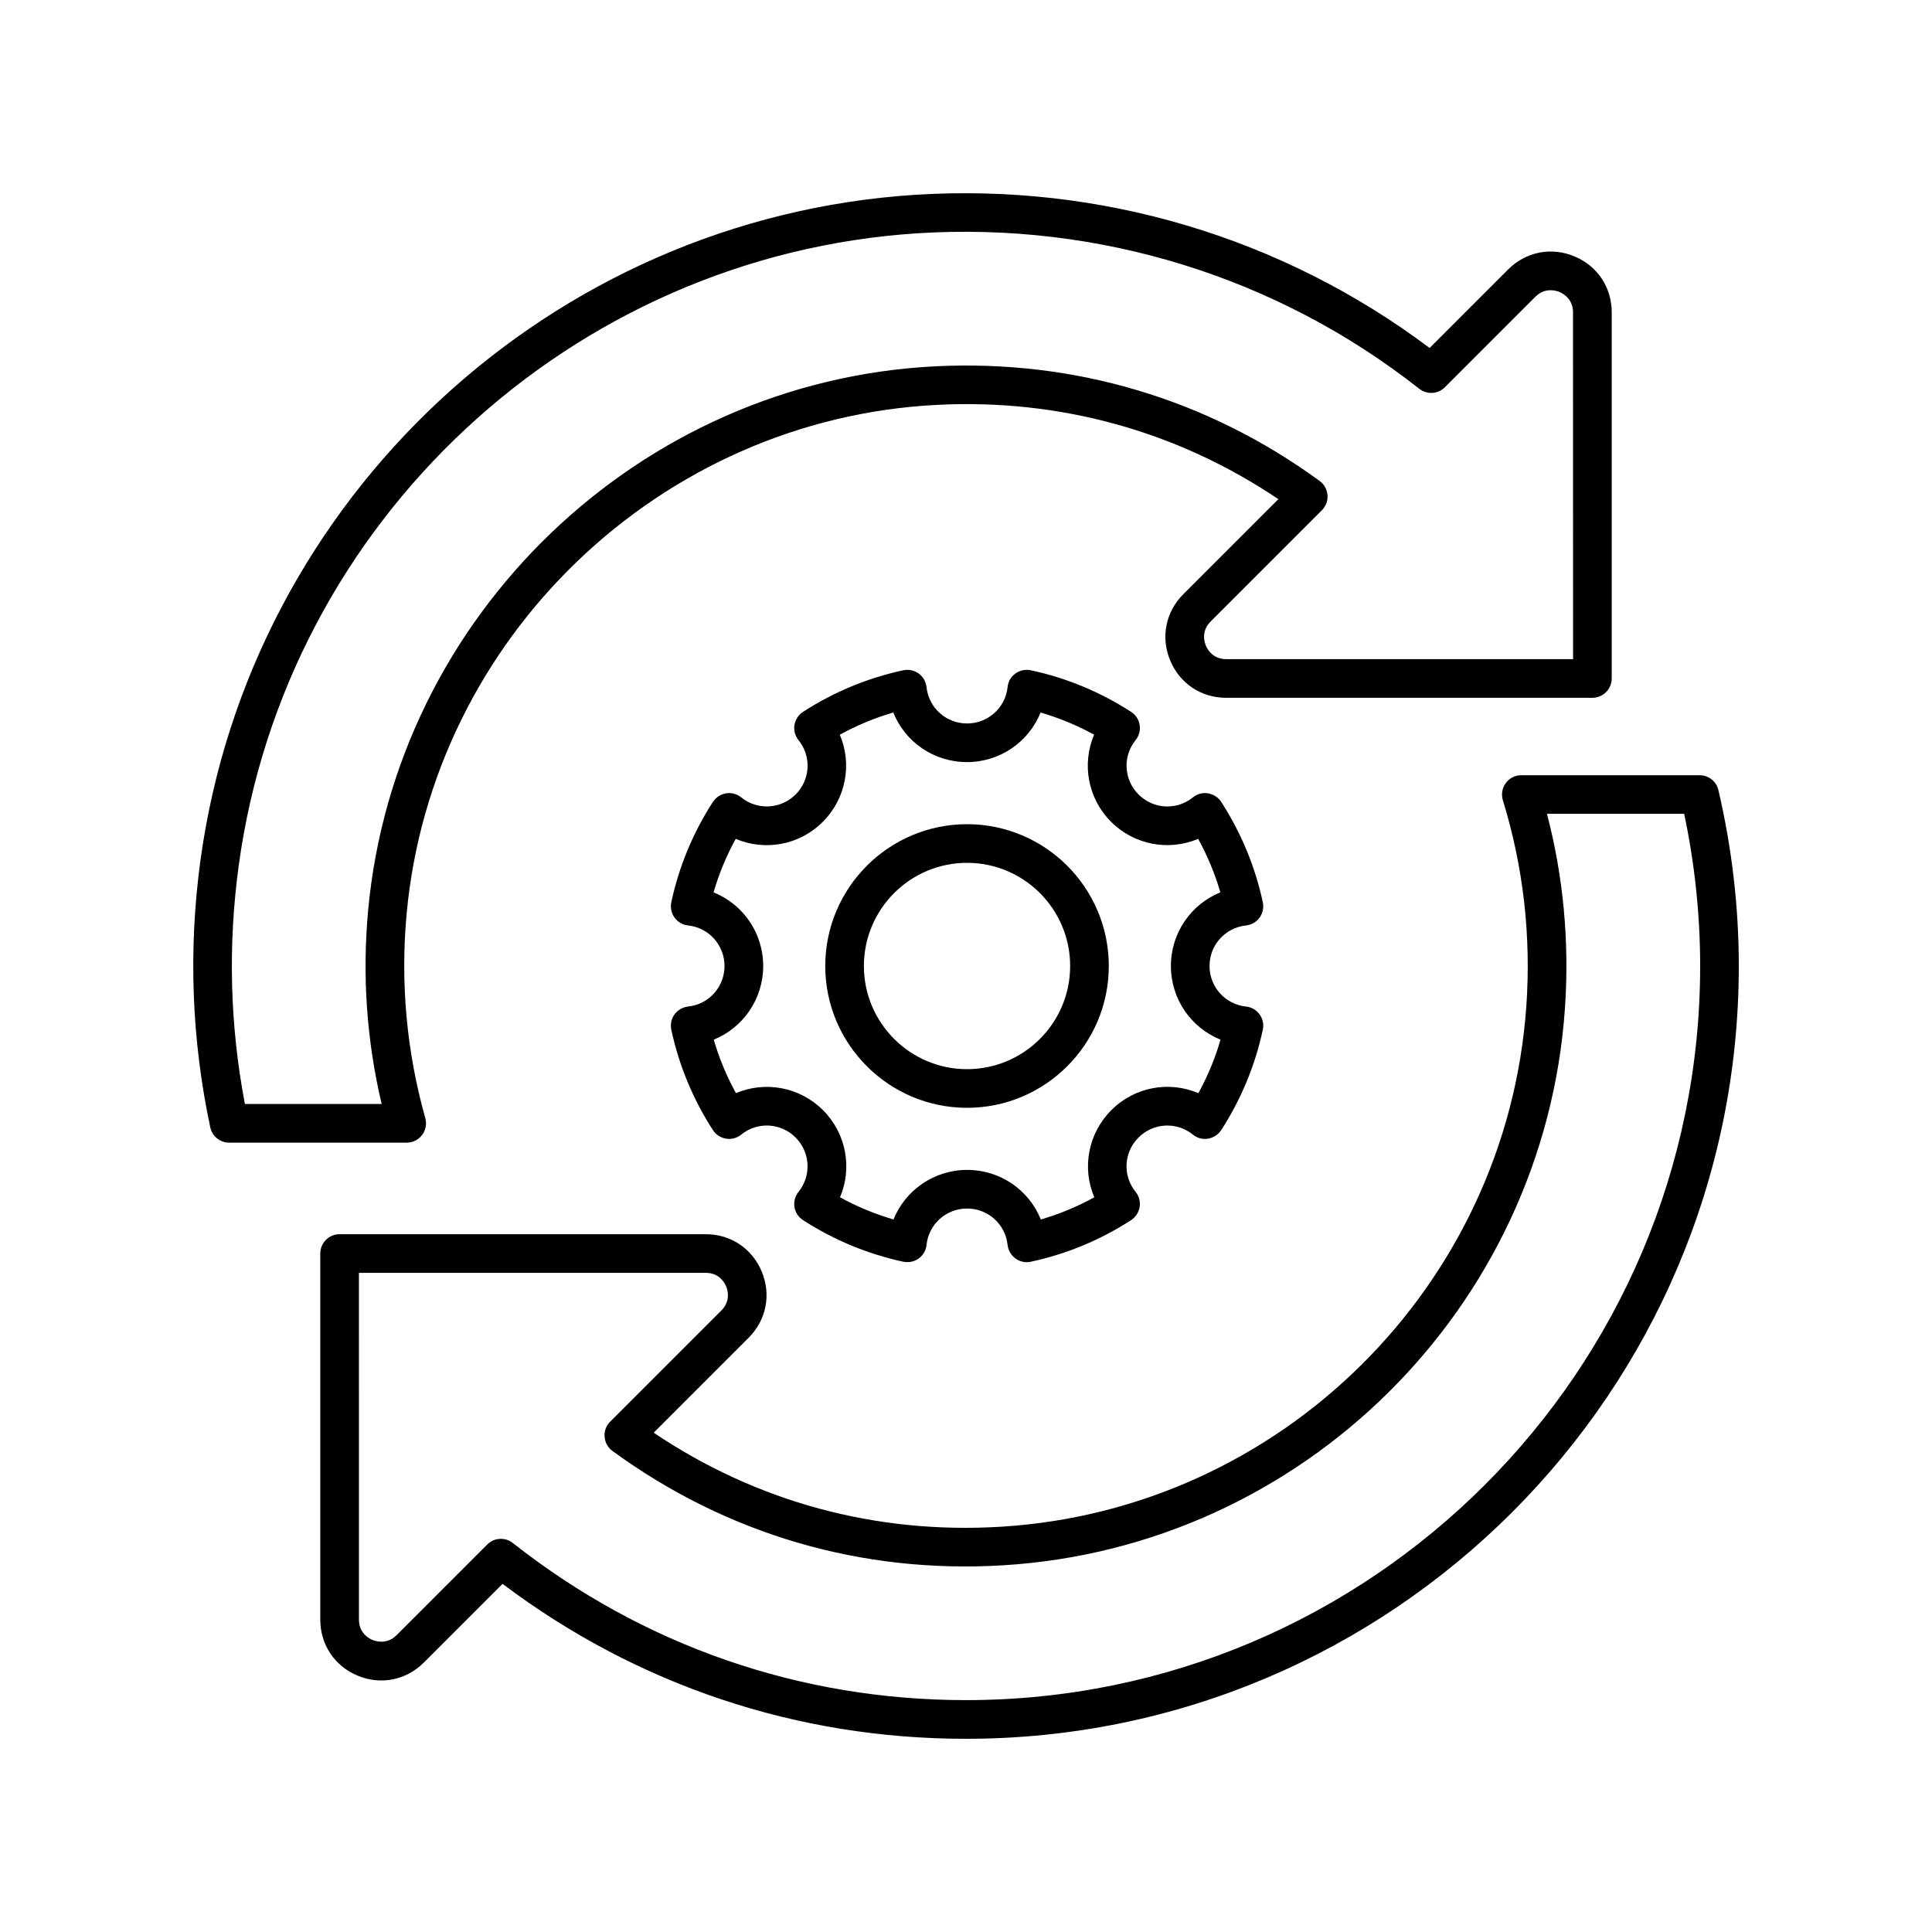
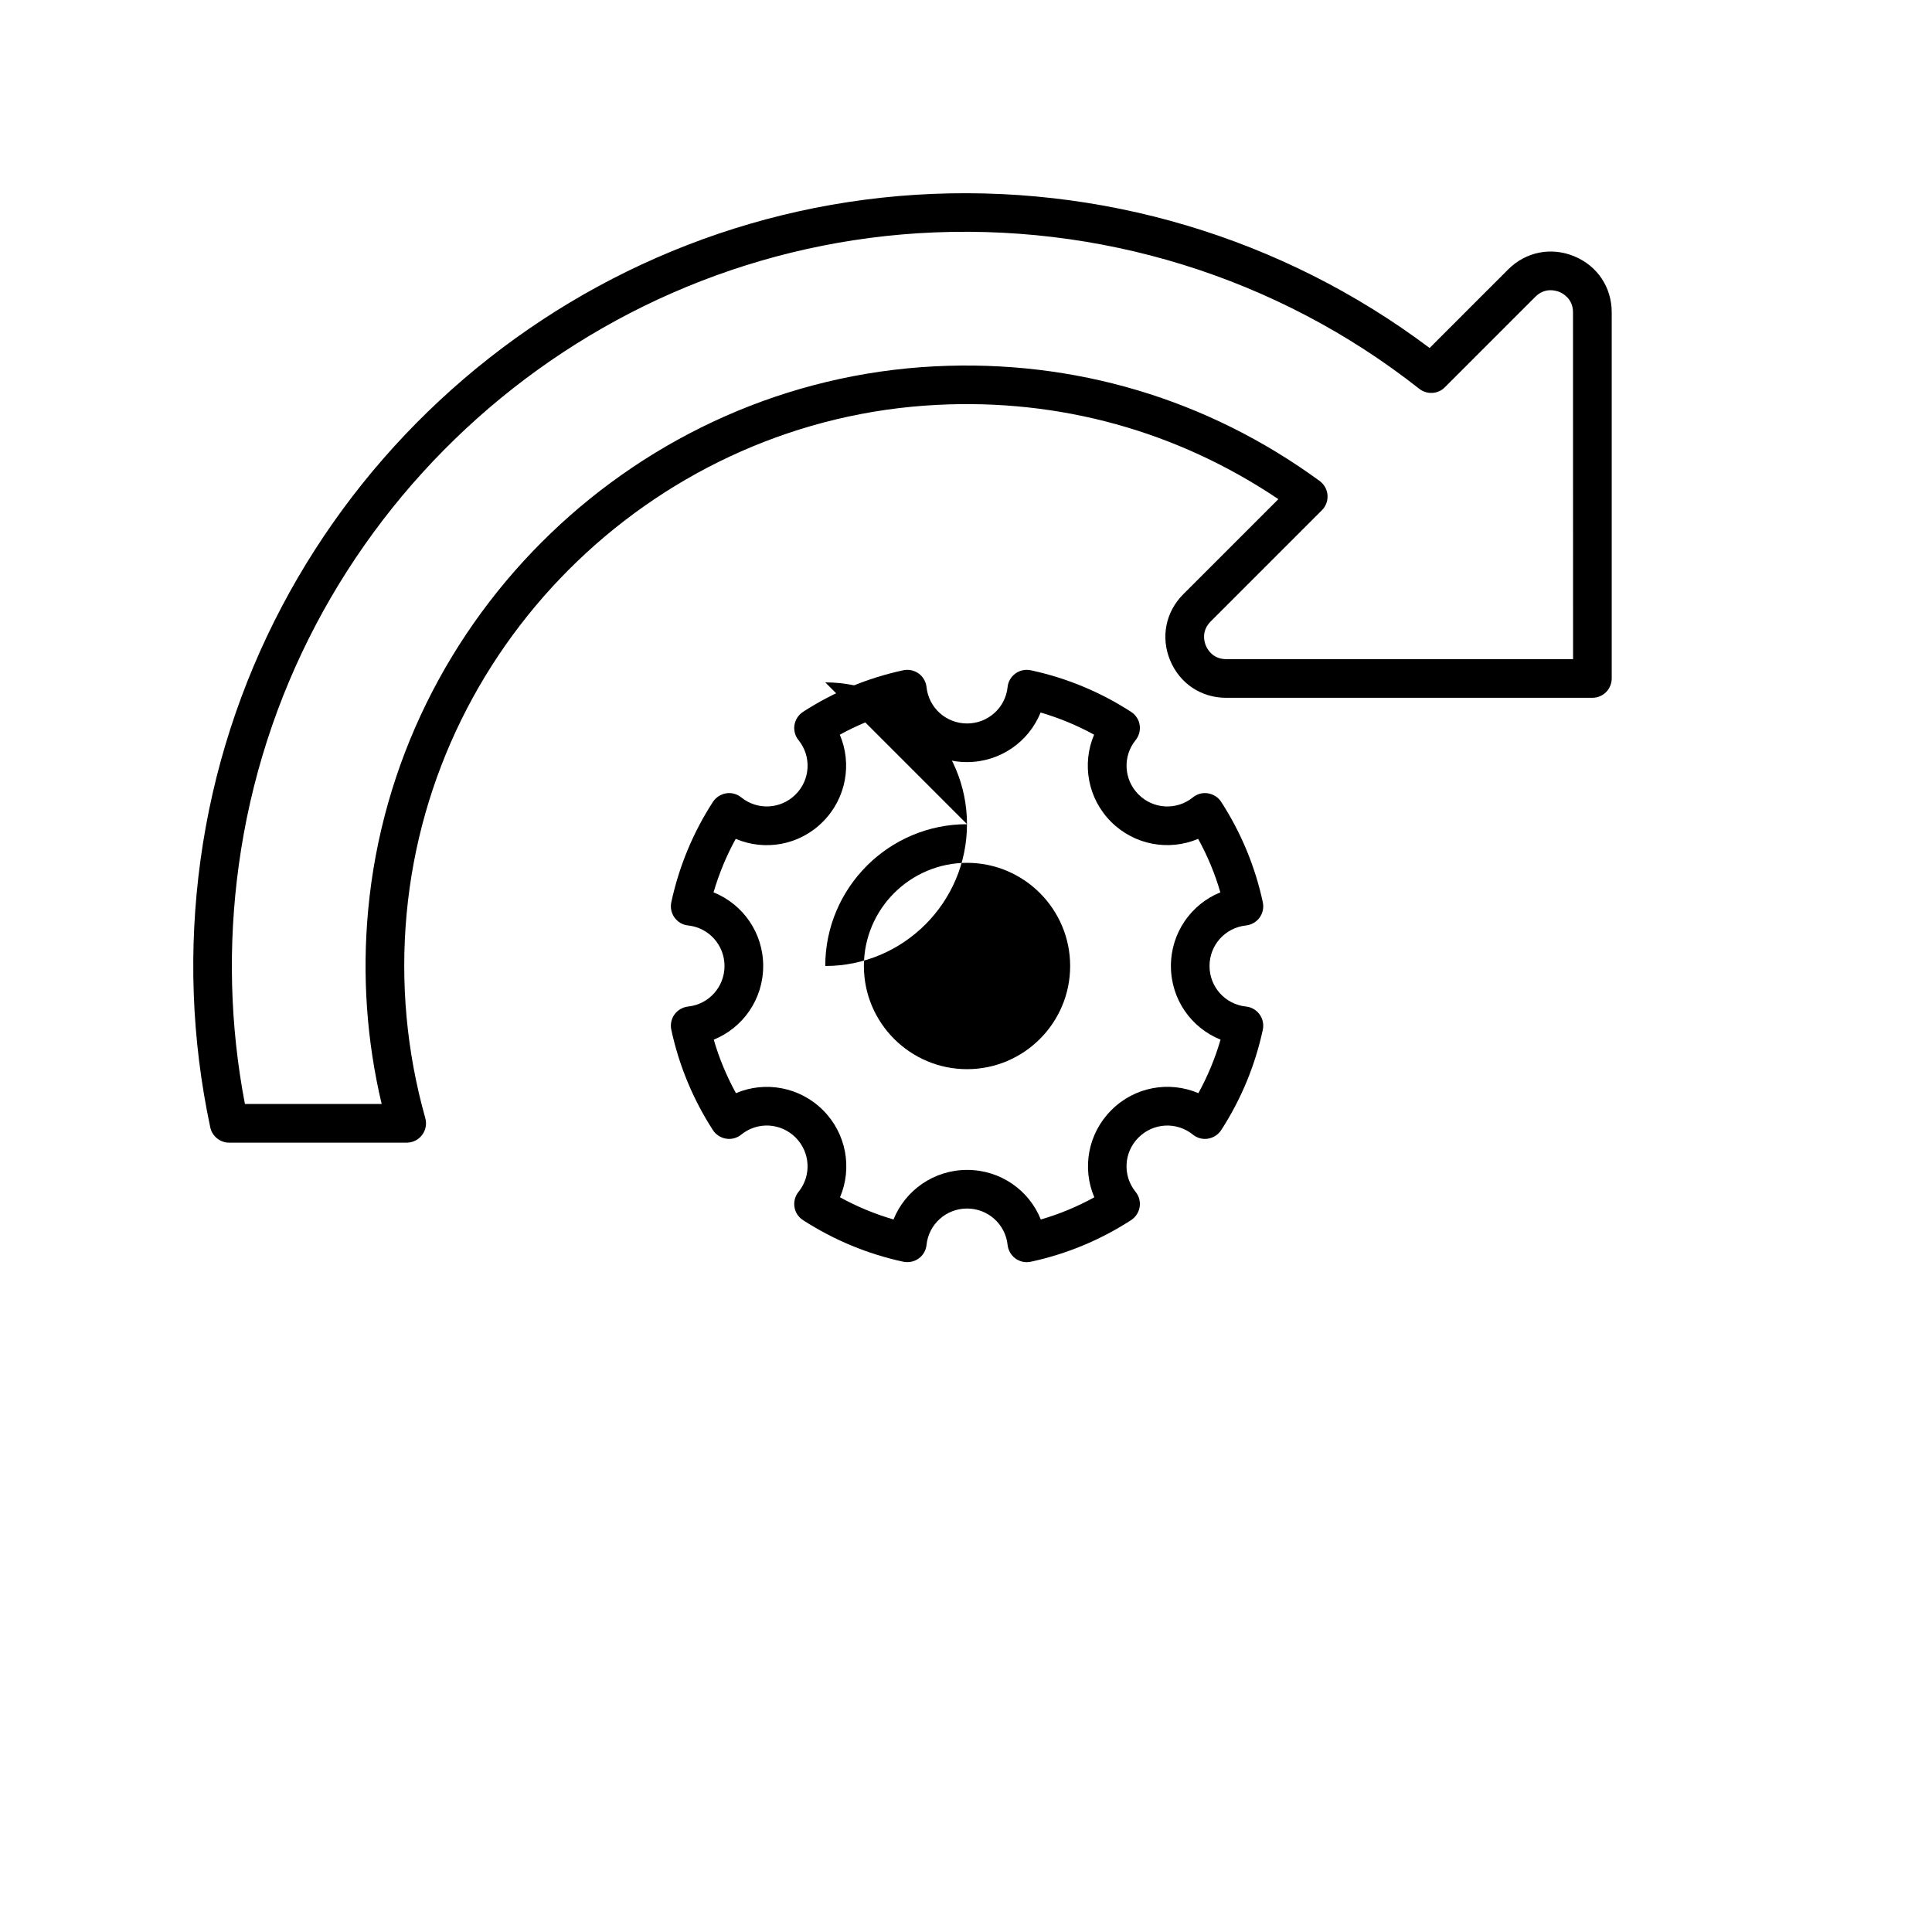
<svg xmlns="http://www.w3.org/2000/svg" width="100pt" height="100pt" version="1.1" viewBox="0 0 100 100">
  <g>
-     <path d="m50.055 42.66c-4.047 0-7.34 3.293-7.34 7.34s3.293 7.34 7.34 7.34c4.047 0 7.336-3.293 7.336-7.34s-3.289-7.34-7.336-7.34zm0 12.68c-2.945 0-5.34-2.394-5.34-5.34s2.394-5.34 5.34-5.34c2.941 0 5.336 2.394 5.336 5.34s-2.394 5.34-5.336 5.34z" />
+     <path d="m50.055 42.66c-4.047 0-7.34 3.293-7.34 7.34c4.047 0 7.336-3.293 7.336-7.34s-3.289-7.34-7.336-7.34zm0 12.68c-2.945 0-5.34-2.394-5.34-5.34s2.394-5.34 5.34-5.34c2.941 0 5.336 2.394 5.336 5.34s-2.394 5.34-5.336 5.34z" />
    <path d="m64.492 47.902c0.281-0.031 0.539-0.18 0.703-0.406 0.168-0.23 0.227-0.52 0.168-0.797-0.398-1.848-1.121-3.594-2.152-5.191-0.152-0.238-0.402-0.398-0.684-0.445-0.277-0.047-0.566 0.031-0.785 0.211-0.84 0.68-2.047 0.613-2.812-0.152-0.766-0.766-0.828-1.977-0.152-2.812 0.18-0.219 0.254-0.508 0.211-0.785-0.043-0.281-0.207-0.527-0.445-0.68-1.594-1.031-3.34-1.754-5.188-2.152-0.281-0.059-0.566 0-0.797 0.168-0.23 0.164-0.379 0.422-0.406 0.703-0.113 1.074-1.016 1.883-2.098 1.883-1.082 0-1.984-0.809-2.098-1.883-0.031-0.281-0.18-0.539-0.406-0.703-0.23-0.164-0.516-0.227-0.797-0.168-1.848 0.398-3.594 1.121-5.188 2.152-0.238 0.156-0.398 0.402-0.445 0.68-0.043 0.281 0.031 0.566 0.211 0.785 0.68 0.84 0.613 2.051-0.152 2.812-0.766 0.766-1.973 0.828-2.812 0.152-0.219-0.18-0.508-0.258-0.785-0.211-0.281 0.047-0.527 0.207-0.684 0.445-1.031 1.594-1.754 3.344-2.152 5.191-0.059 0.277 0 0.566 0.168 0.797 0.168 0.23 0.422 0.379 0.703 0.406 1.07 0.113 1.883 1.016 1.883 2.098s-0.809 1.984-1.883 2.098c-0.281 0.031-0.539 0.18-0.703 0.406-0.168 0.23-0.227 0.52-0.168 0.797 0.398 1.848 1.121 3.594 2.152 5.191 0.152 0.238 0.402 0.398 0.684 0.445 0.277 0.047 0.566-0.031 0.785-0.211 0.84-0.68 2.047-0.613 2.812 0.152 0.766 0.766 0.828 1.977 0.152 2.812-0.18 0.219-0.254 0.508-0.211 0.785 0.043 0.281 0.207 0.527 0.445 0.68 1.598 1.031 3.344 1.754 5.188 2.152 0.277 0.055 0.566 0 0.797-0.168 0.23-0.164 0.379-0.422 0.406-0.703 0.113-1.074 1.016-1.883 2.098-1.883 1.082 0 1.984 0.809 2.098 1.883 0.031 0.281 0.18 0.539 0.406 0.703 0.172 0.125 0.379 0.191 0.586 0.191 0.07 0 0.141-0.008 0.211-0.023 1.848-0.398 3.594-1.121 5.188-2.152 0.238-0.156 0.398-0.402 0.445-0.68 0.043-0.281-0.031-0.566-0.211-0.785-0.68-0.84-0.613-2.051 0.152-2.812 0.766-0.766 1.973-0.828 2.812-0.152 0.219 0.18 0.508 0.258 0.785 0.211 0.281-0.047 0.527-0.207 0.684-0.445 1.031-1.594 1.754-3.344 2.152-5.191 0.059-0.277 0-0.566-0.168-0.797-0.168-0.23-0.422-0.379-0.703-0.406-1.078-0.113-1.887-1.016-1.887-2.098s0.809-1.984 1.887-2.098zm-1.316 5.91c-0.281 0.961-0.664 1.891-1.148 2.769-1.508-0.641-3.297-0.336-4.508 0.883-1.211 1.211-1.523 3-0.879 4.508-0.883 0.484-1.809 0.871-2.769 1.148-0.609-1.52-2.094-2.566-3.812-2.566-1.715 0-3.199 1.047-3.812 2.566-0.961-0.281-1.891-0.664-2.769-1.148 0.641-1.508 0.332-3.297-0.879-4.508-1.215-1.215-3.004-1.52-4.508-0.883-0.484-0.883-0.871-1.809-1.148-2.769 1.512-0.613 2.559-2.094 2.559-3.812s-1.047-3.199-2.57-3.812c0.281-0.961 0.664-1.891 1.148-2.769 1.508 0.641 3.297 0.336 4.508-0.883 1.211-1.211 1.523-3 0.879-4.508 0.883-0.484 1.809-0.871 2.769-1.148 0.609 1.52 2.094 2.566 3.812 2.566 1.715 0 3.199-1.047 3.812-2.566 0.961 0.281 1.891 0.664 2.769 1.148-0.641 1.508-0.332 3.297 0.879 4.508 1.215 1.215 3.004 1.52 4.508 0.883 0.484 0.883 0.871 1.809 1.148 2.769-1.512 0.613-2.559 2.094-2.559 3.812s1.047 3.199 2.57 3.812z" />
    <path d="m83.422 35.117v-18.953c0-1.293-0.742-2.406-1.938-2.898-1.195-0.496-2.508-0.234-3.422 0.68l-4.066 4.066c-7.621-5.727-17.027-8.535-26.605-7.93-18.891 1.203-34.457 15.695-37.016 34.453-0.629 4.617-0.461 9.266 0.508 13.816 0.098 0.461 0.508 0.793 0.977 0.793h9.191c0.312 0 0.609-0.148 0.797-0.398s0.25-0.57 0.164-0.875c-0.969-3.449-1.293-7.008-0.965-10.574 1.32-14.289 13.121-25.613 27.445-26.34 6.359-0.328 12.445 1.359 17.676 4.879l-4.922 4.922c-0.914 0.914-1.176 2.227-0.68 3.422 0.496 1.195 1.605 1.938 2.898 1.938h18.953c0.555 0 1.004-0.445 1.004-1zm-2-1h-17.957c-0.707 0-0.984-0.539-1.051-0.703-0.07-0.164-0.254-0.742 0.246-1.242l5.762-5.762c0.207-0.207 0.312-0.492 0.289-0.785-0.023-0.289-0.172-0.559-0.406-0.73-5.812-4.246-12.695-6.297-19.914-5.934-15.312 0.773-27.922 12.879-29.336 28.152-0.312 3.375-0.078 6.742 0.699 10.027h-7.078c-0.777-4.07-0.883-8.215-0.32-12.34 2.43-17.82 17.219-31.582 35.16-32.727 9.379-0.59 18.594 2.262 25.945 8.051 0.398 0.312 0.969 0.281 1.324-0.078l4.688-4.688c0.5-0.5 1.074-0.312 1.242-0.246 0.164 0.066 0.703 0.344 0.703 1.051z" />
-     <path d="m18.516 86.734c1.195 0.496 2.504 0.234 3.422-0.68l4.074-4.074c6.969 5.25 15.242 8.02 23.988 8.02 22.055 0 40-17.945 40-40 0-3.039-0.355-6.102-1.055-9.102-0.102-0.453-0.508-0.773-0.973-0.773h-9.227c-0.316 0-0.617 0.148-0.805 0.406-0.188 0.254-0.246 0.586-0.152 0.891 1.059 3.438 1.469 7.019 1.215 10.652-1.008 14.477-12.695 26.062-27.188 26.949-6.465 0.398-12.656-1.281-17.98-4.867l4.914-4.914c0.914-0.914 1.176-2.227 0.68-3.422-0.496-1.195-1.605-1.938-2.898-1.938h-18.953c-0.551 0-1 0.445-1 1v18.953c0 1.293 0.742 2.406 1.938 2.898zm0.062-20.852h17.957c0.707 0 0.984 0.539 1.051 0.703 0.07 0.164 0.254 0.742-0.246 1.242l-5.758 5.758c-0.207 0.207-0.312 0.492-0.289 0.785 0.023 0.289 0.172 0.559 0.406 0.73 5.914 4.32 12.91 6.371 20.242 5.918 15.488-0.949 27.984-13.332 29.059-28.809 0.238-3.426-0.074-6.812-0.93-10.086h7.102c0.551 2.602 0.828 5.25 0.828 7.875 0 20.953-17.047 38-38 38-8.59 0-16.699-2.812-23.457-8.133-0.184-0.145-0.402-0.215-0.617-0.215-0.258 0-0.516 0.098-0.707 0.293l-4.695 4.695c-0.5 0.5-1.074 0.312-1.242 0.246-0.164-0.066-0.703-0.344-0.703-1.051z" />
  </g>
</svg>